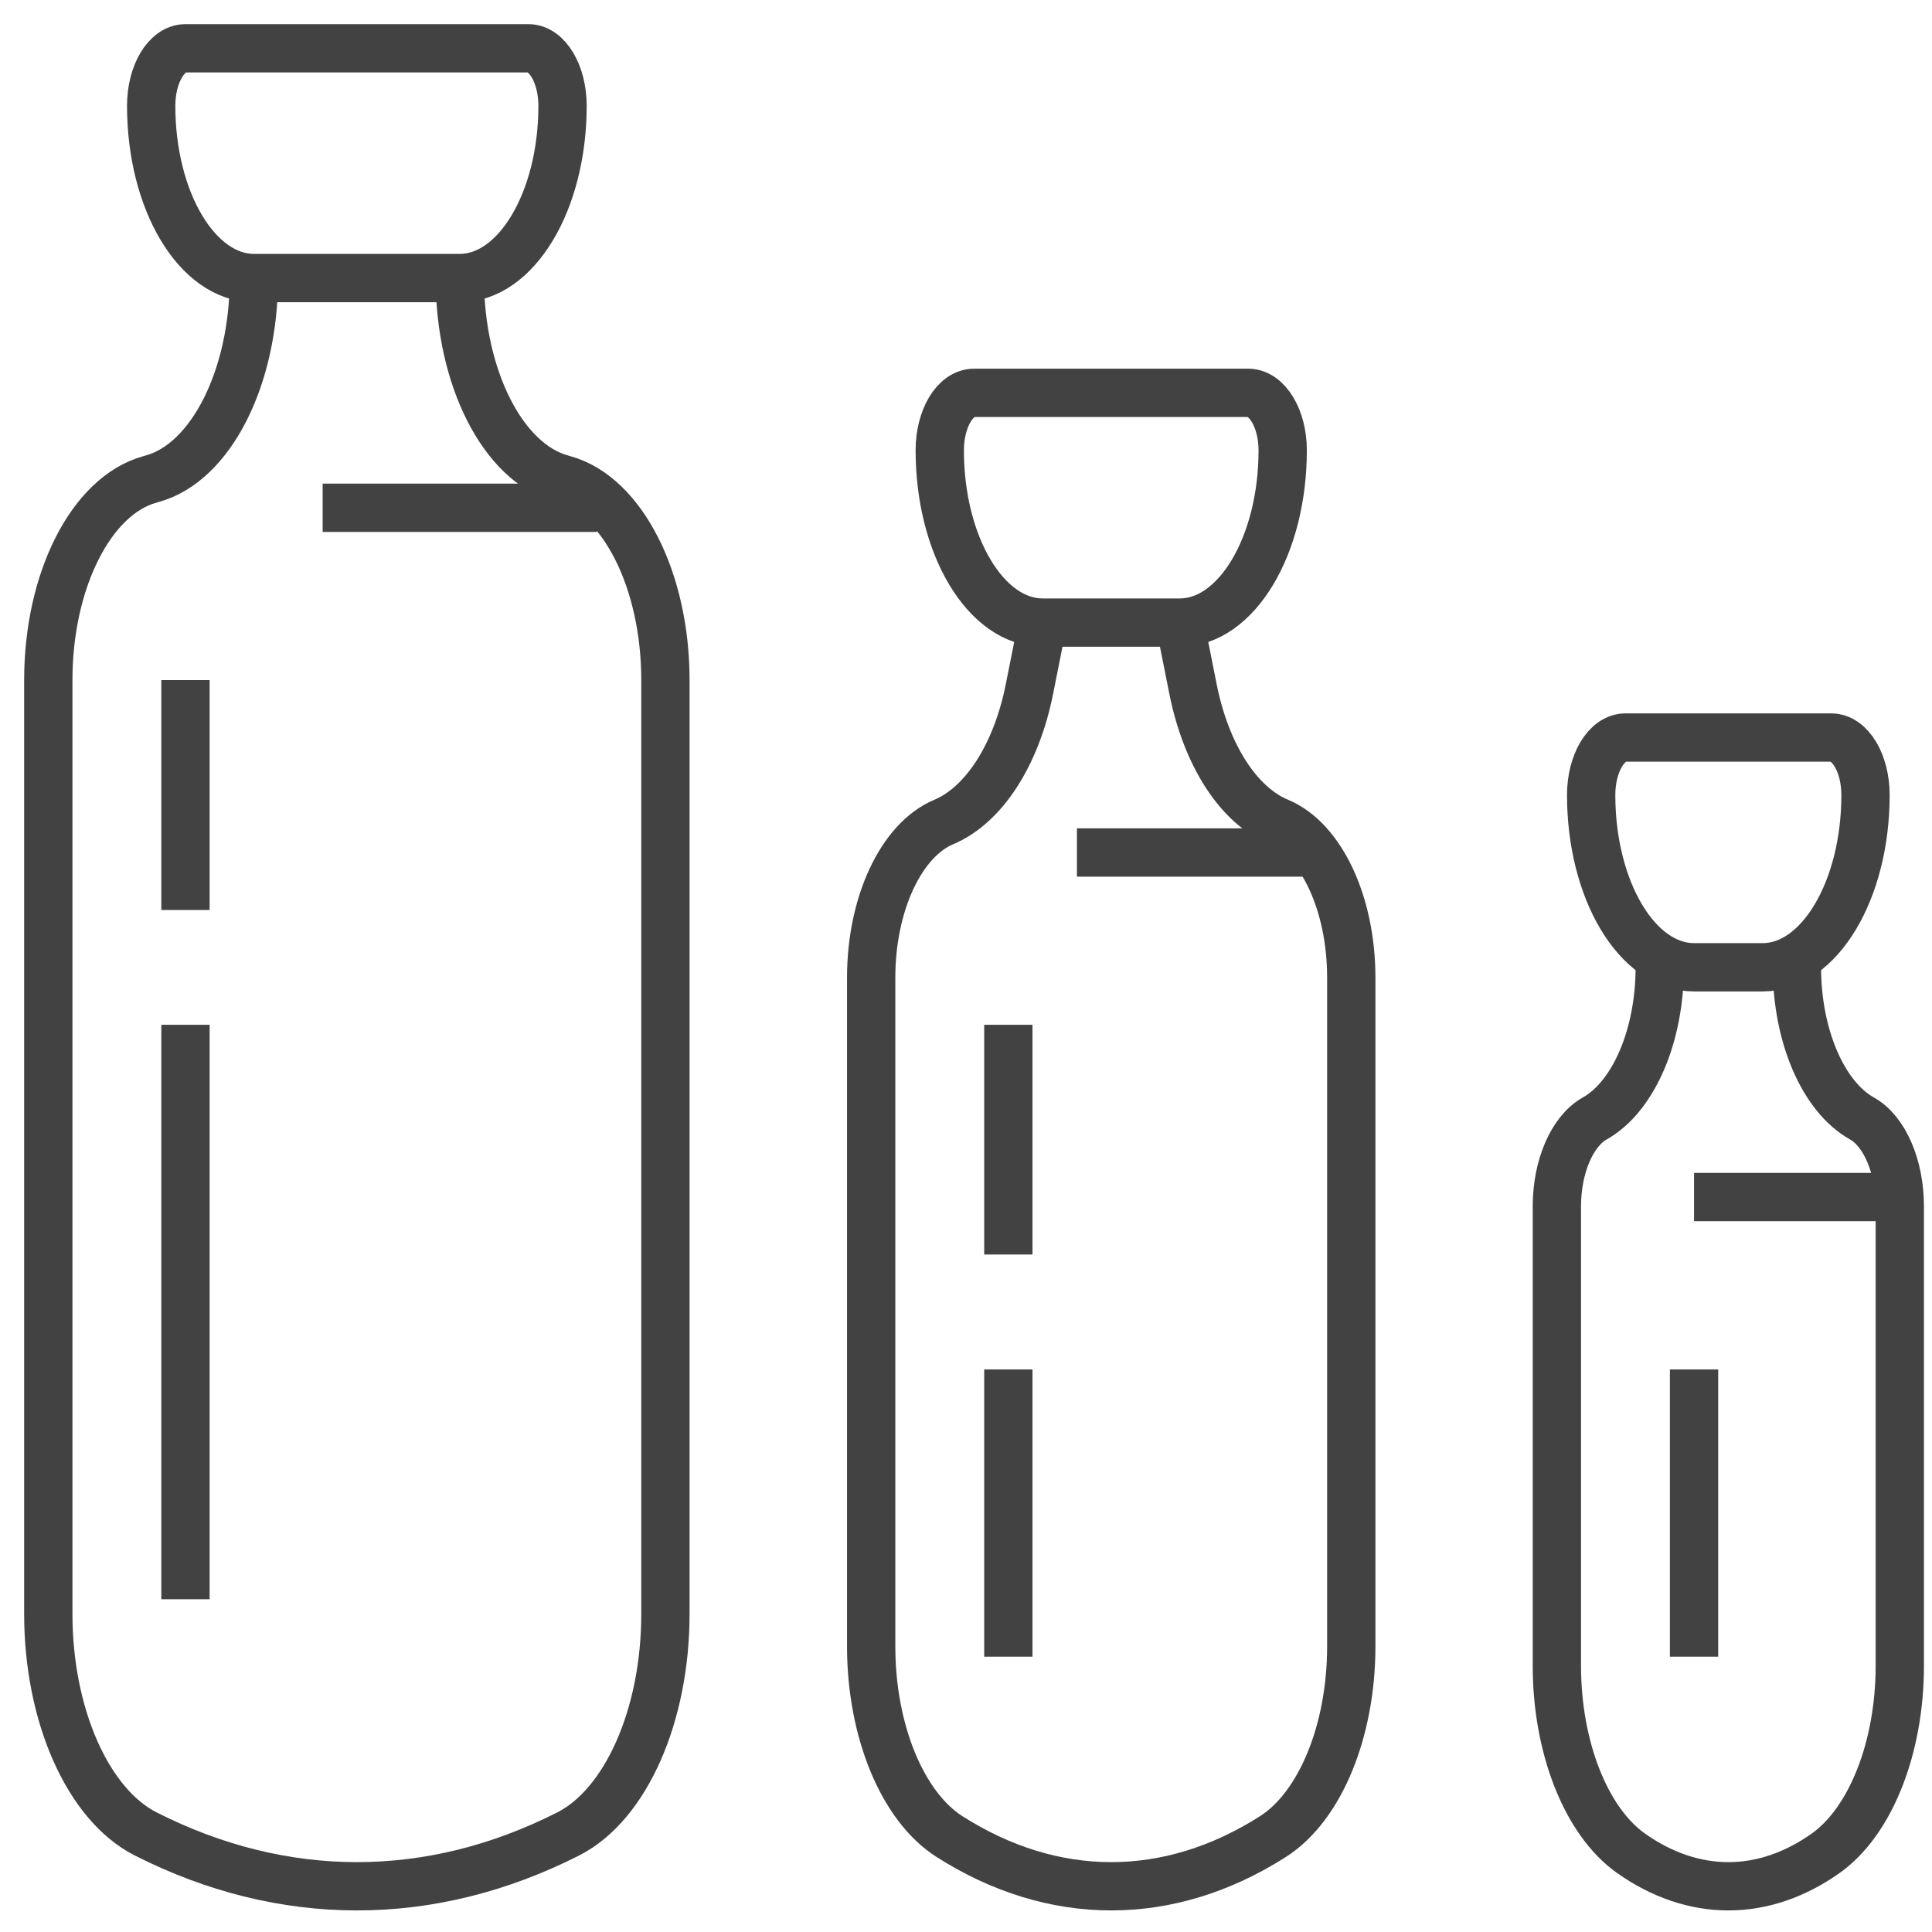
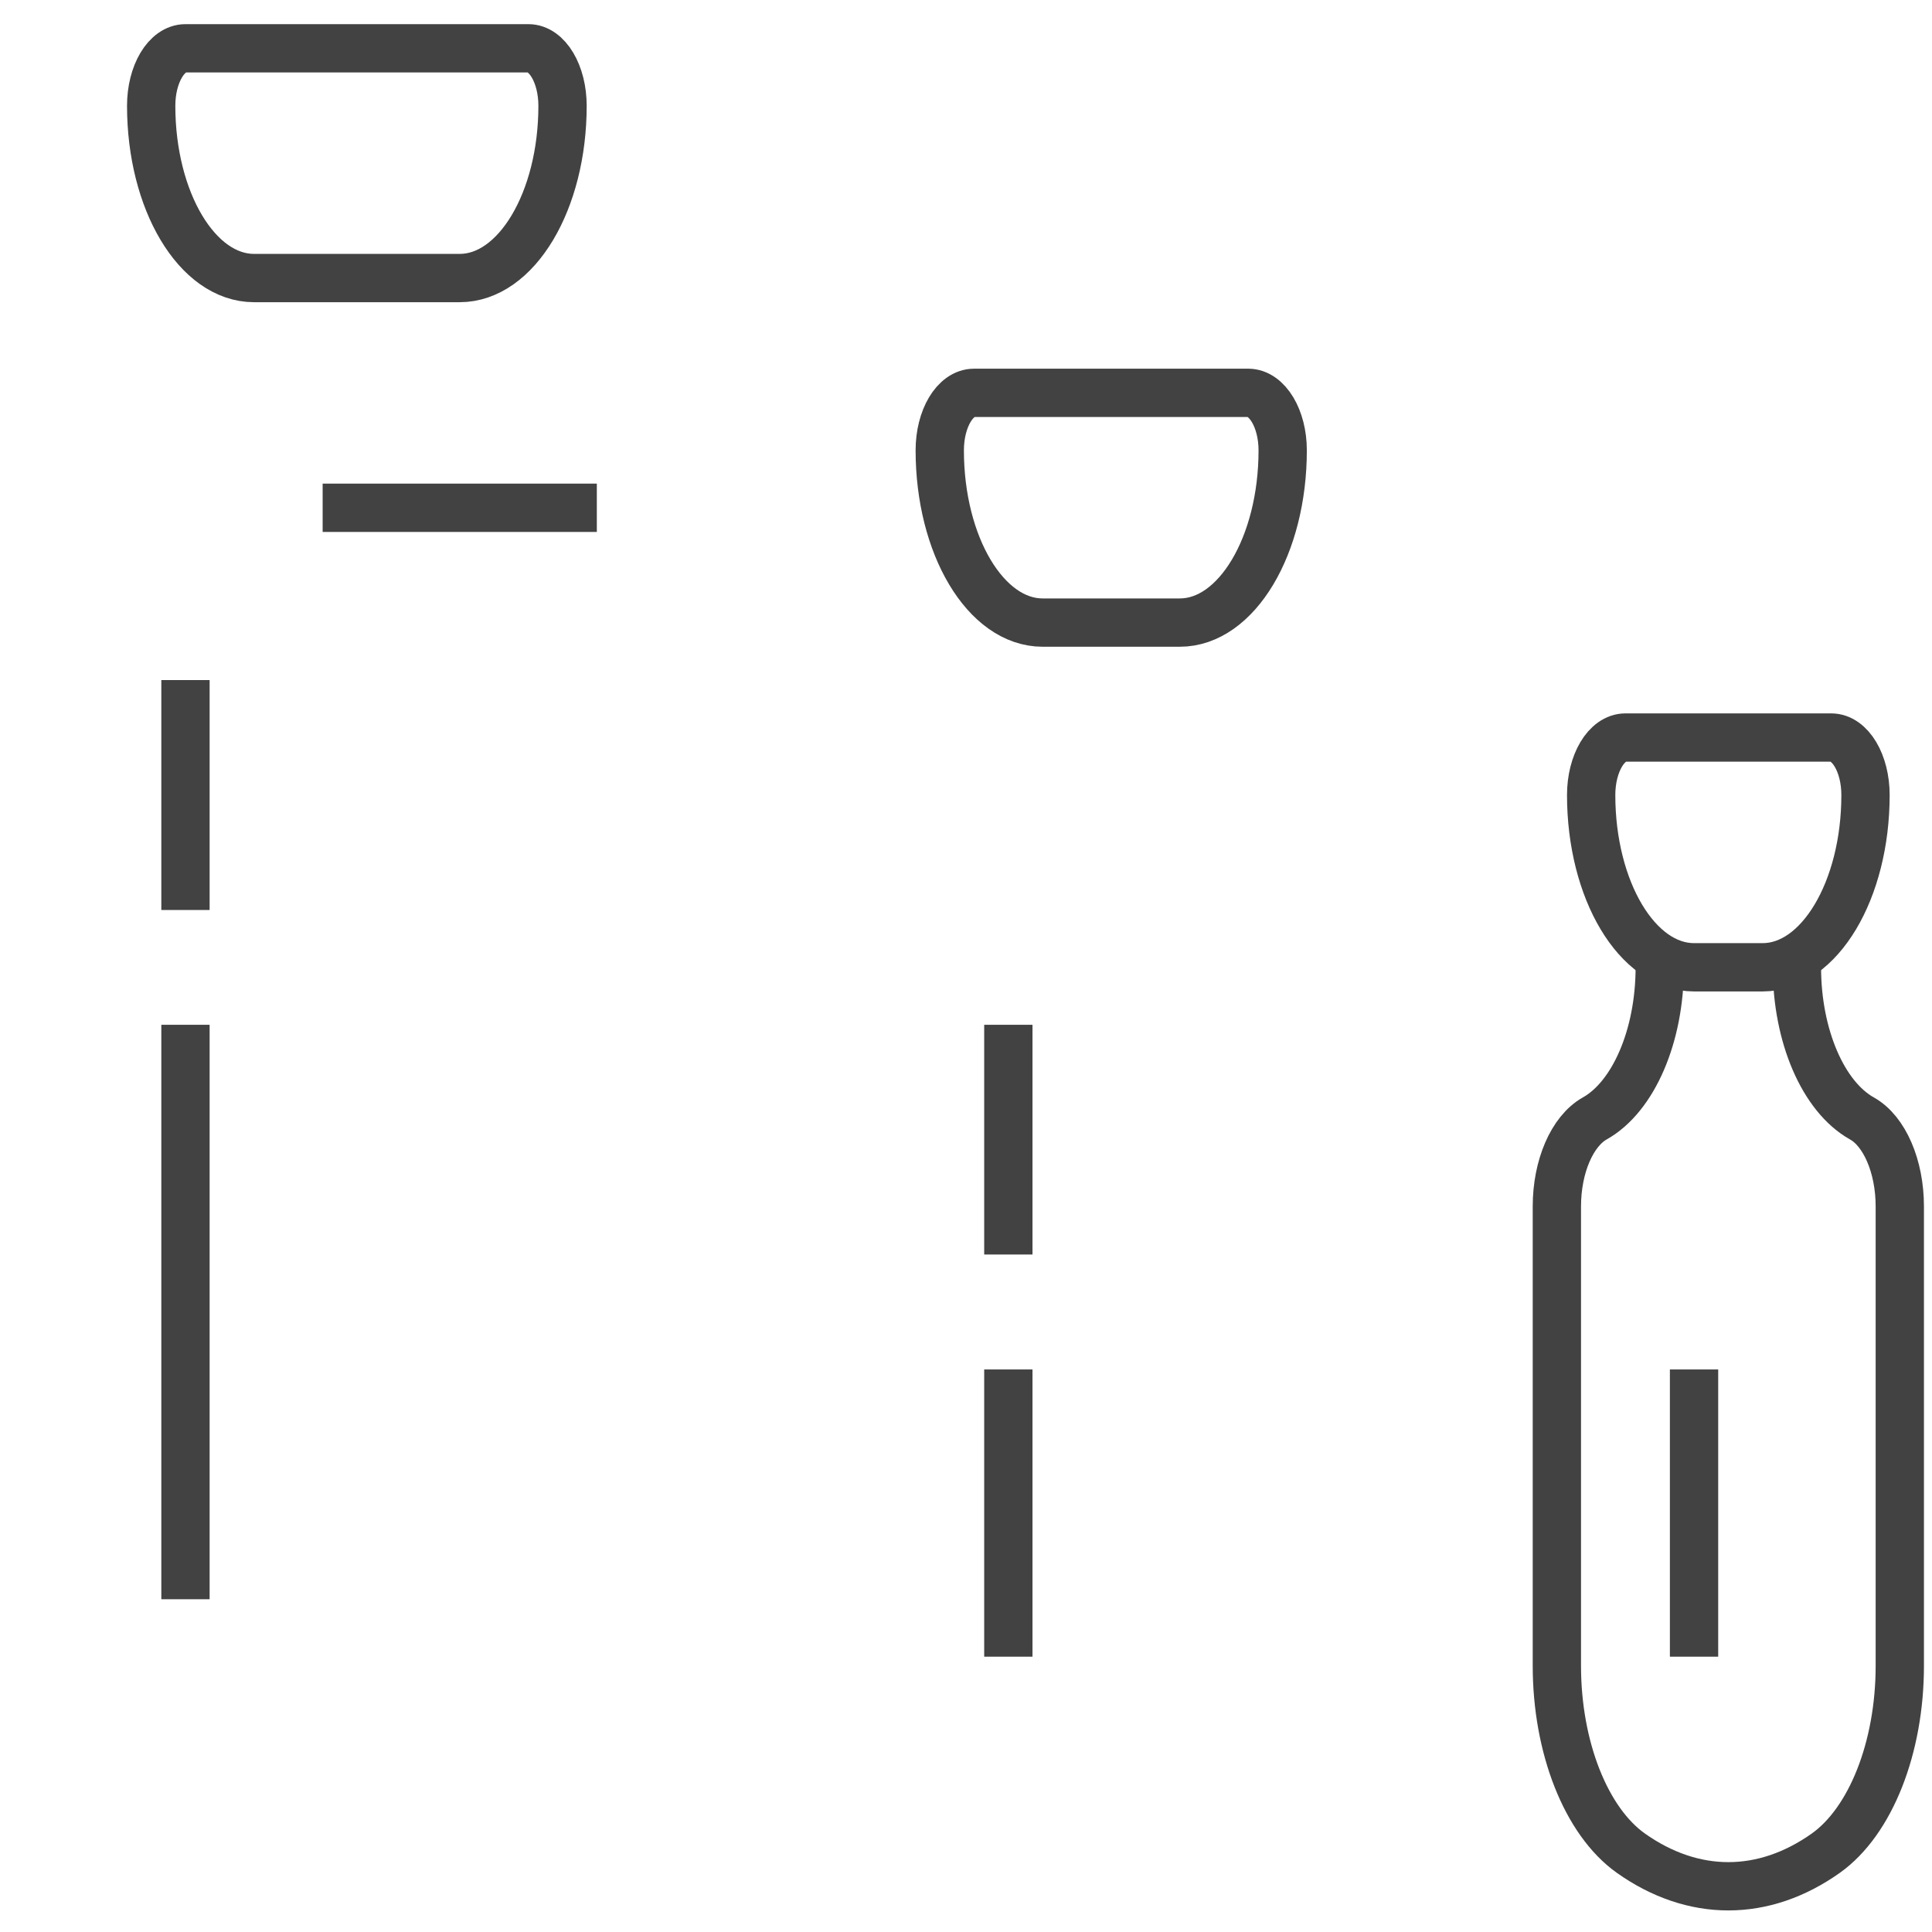
<svg xmlns="http://www.w3.org/2000/svg" version="1.1" id="Layer_1" x="0px" y="0px" viewBox="0 0 120 120" style="enable-background:new 0 0 120 120;" xml:space="preserve">
  <style type="text/css"> .st0{fill:none;stroke:#424242;stroke-width:3;stroke-linejoin:round;stroke-miterlimit:10;} </style>
  <g>
    <path class="st0" d="M34.94,6.57c0,5.91-2.86,10.7-6.39,10.7H15.78c-3.53,0-6.39-4.79-6.39-10.7C9.39,4.6,10.34,3,11.52,3h21.3 C33.99,3,34.94,4.6,34.94,6.57z" />
    <path class="st0" d="M79.67,27.97c0,5.91-2.86,10.7-6.39,10.7h-8.52c-3.53,0-6.39-4.79-6.39-10.7c0-1.97,0.95-3.57,2.13-3.57h17.04 C78.71,24.41,79.67,26,79.67,27.97z" />
    <path class="st0" d="M115.87,49.38c0,5.91-2.86,10.7-6.39,10.7h-4.26c-3.53,0-6.39-4.79-6.39-10.7c0-1.97,0.95-3.57,2.13-3.57 h12.78C114.92,45.81,115.87,47.41,115.87,49.38z" />
-     <path class="st0" d="M28.56,17.27c0,6.18,2.67,11.45,6.3,12.46l0.17,0.05c3.64,1.01,6.3,6.29,6.3,12.46v58.01 c0,6.28-2.45,11.84-6.04,13.66c-4.28,2.17-8.7,3.25-13.12,3.25s-8.84-1.08-13.12-3.25C5.46,112.09,3,106.53,3,100.25V42.24 c0-6.18,2.66-11.45,6.3-12.46l0.17-0.05c3.64-1.01,6.3-6.29,6.3-12.46" />
    <line class="st0" x1="20.04" y1="31.54" x2="37.07" y2="31.54" />
    <line class="st0" x1="11.52" y1="42.24" x2="11.52" y2="56.52" />
    <line class="st0" x1="11.52" y1="63.65" x2="11.52" y2="99.33" />
-     <path class="st0" d="M73.28,38.68l0.82,4.12c0.82,4.1,2.82,7.22,5.33,8.26c2.65,1.11,4.5,5.09,4.5,9.66v41.54 c0,5.24-1.93,9.94-4.86,11.81c-3.23,2.06-6.64,3.09-10.05,3.09c-3.41,0-6.82-1.03-10.05-3.09c-2.92-1.86-4.86-6.57-4.86-11.81 V60.72c0-4.57,1.86-8.55,4.5-9.66c2.5-1.05,4.51-4.16,5.33-8.26l0.82-4.12" />
    <path class="st0" d="M111.61,60.08c0,4.26,1.63,8.04,4.04,9.39c1.4,0.78,2.35,2.98,2.35,5.46v28.54c0,5.07-1.81,9.65-4.59,11.63 c-1.93,1.37-3.99,2.06-6.06,2.06c-2.06,0-4.13-0.69-6.06-2.06c-2.78-1.98-4.59-6.57-4.59-11.63V74.93c0-2.48,0.95-4.67,2.35-5.46 c2.41-1.35,4.04-5.13,4.04-9.39" />
-     <line class="st0" x1="81.69" y1="52.95" x2="66.89" y2="52.95" />
-     <line class="st0" x1="117.98" y1="74.35" x2="105.22" y2="74.35" />
    <line class="st0" x1="62.63" y1="63.65" x2="62.63" y2="77.92" />
    <line class="st0" x1="62.63" y1="85.06" x2="62.63" y2="102.9" />
    <line class="st0" x1="105.22" y1="85.06" x2="105.22" y2="102.9" />
  </g>
</svg>